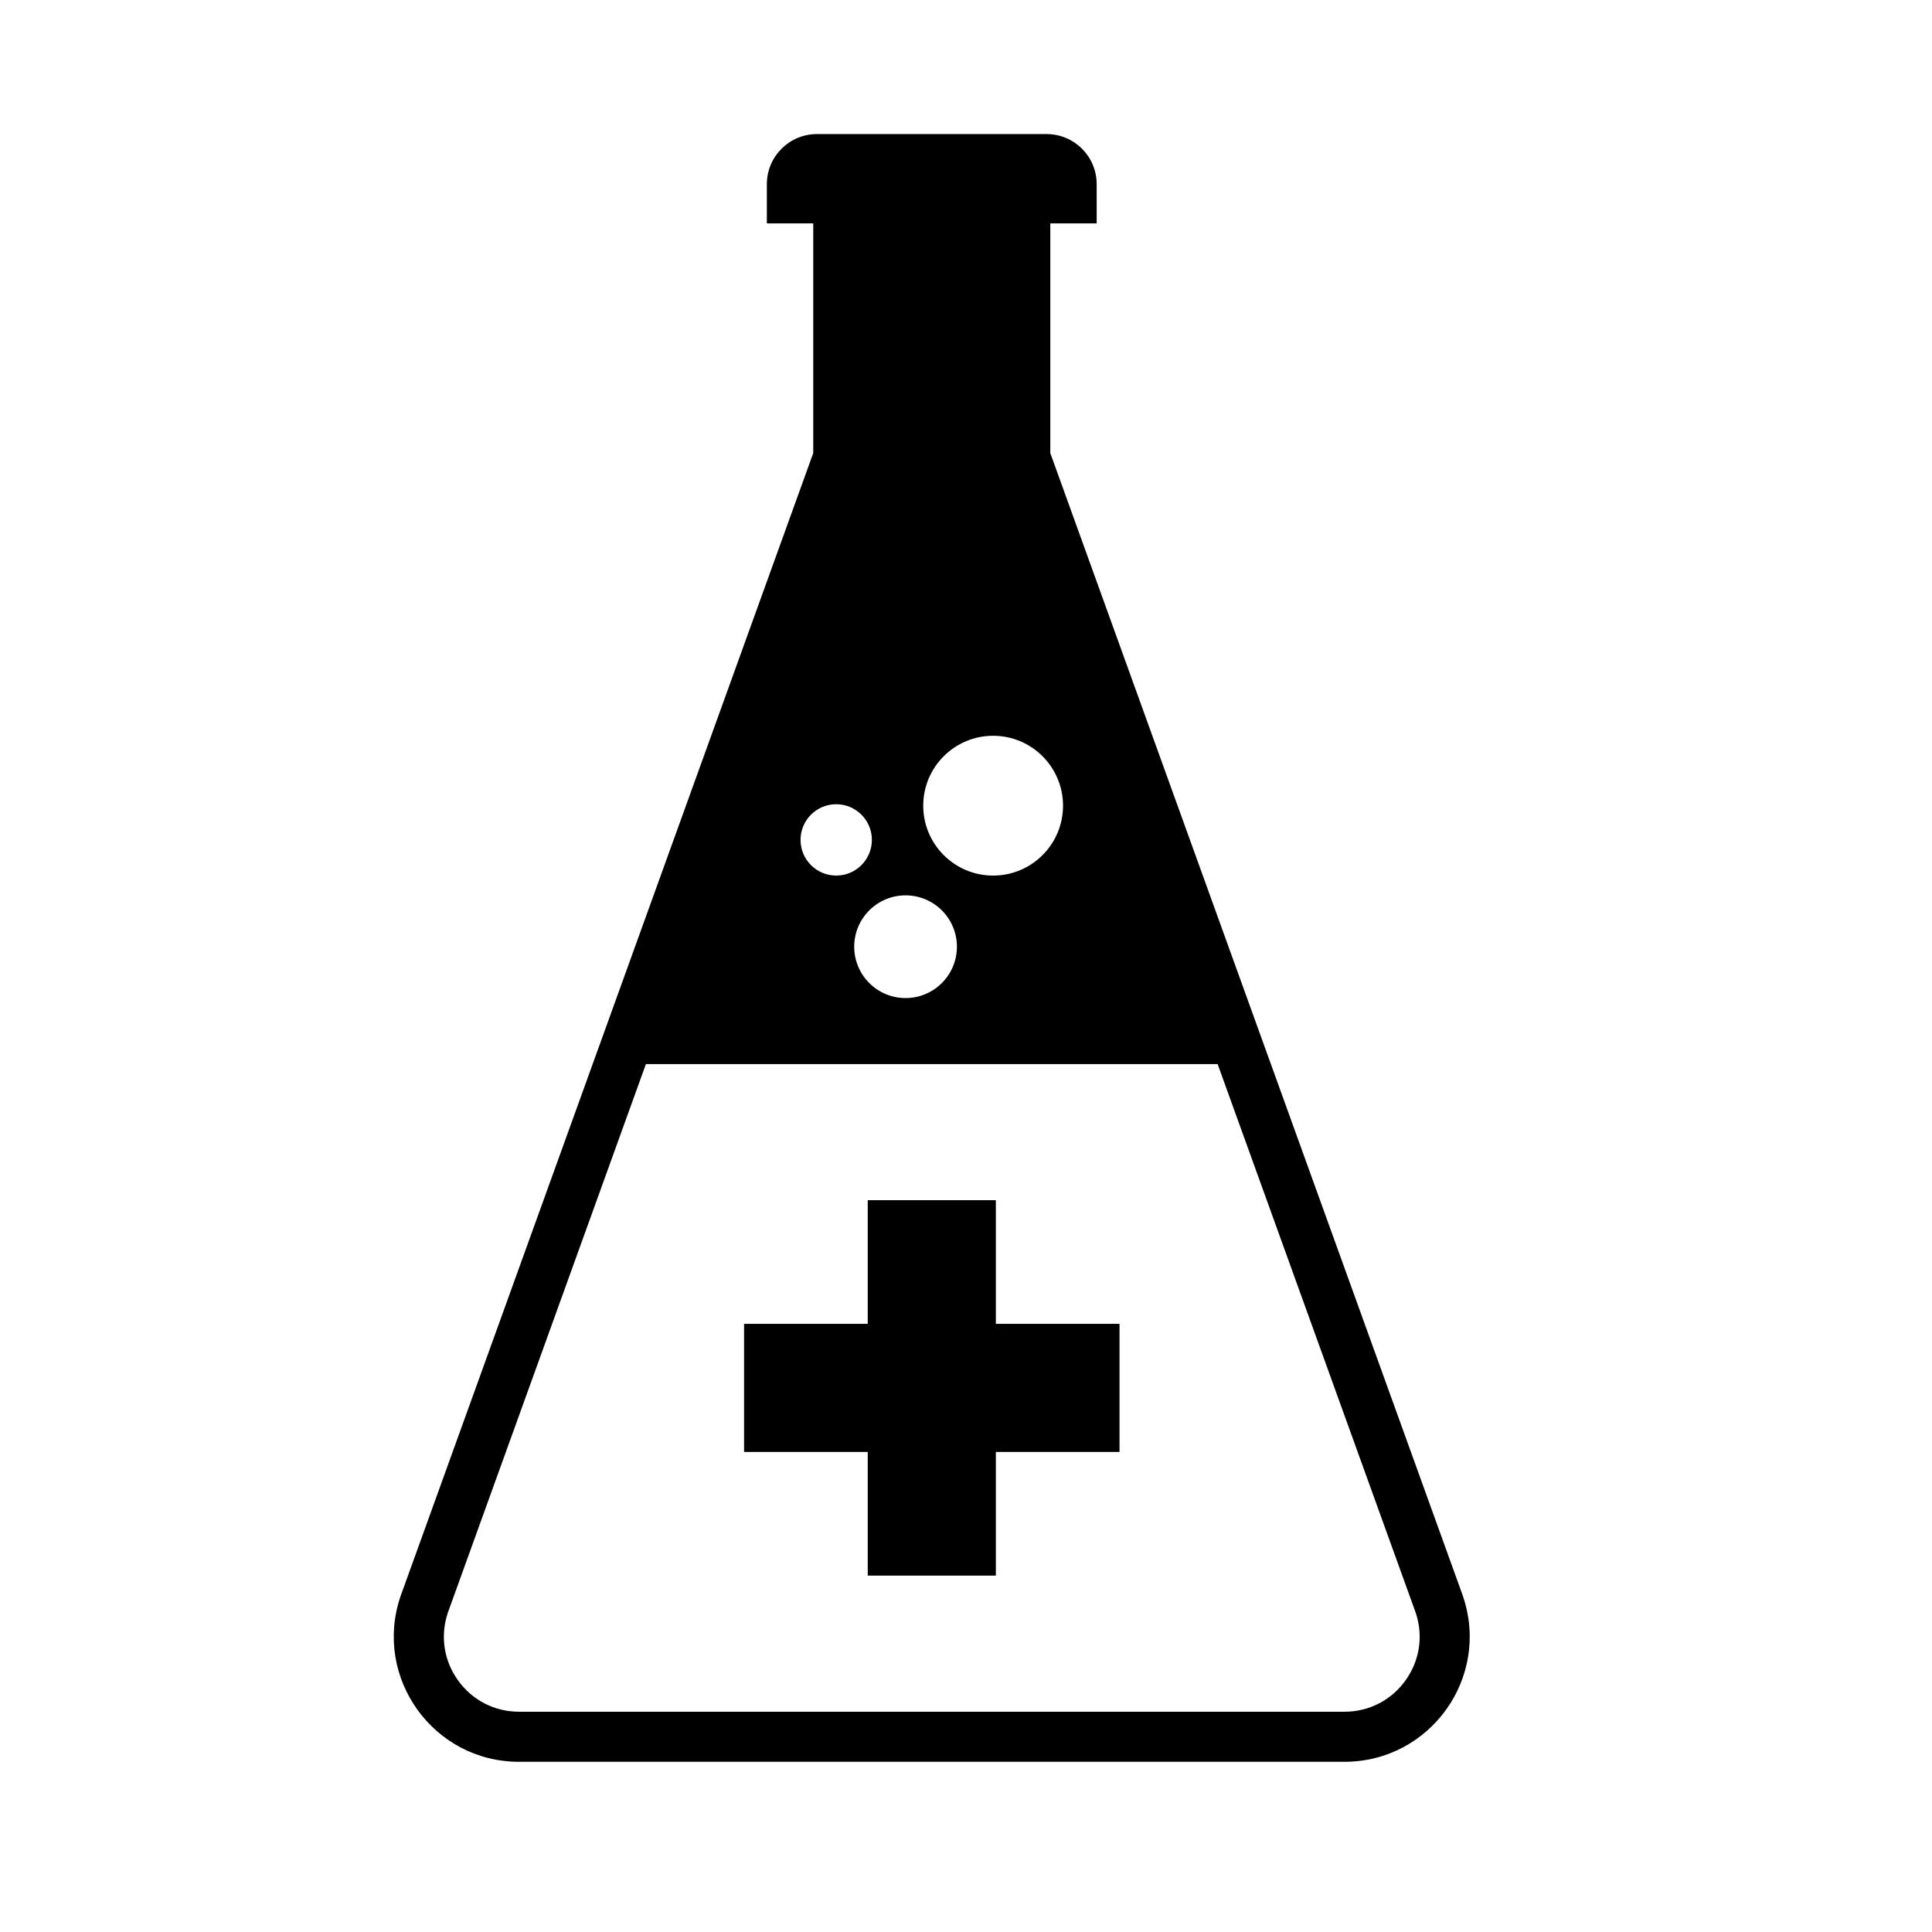
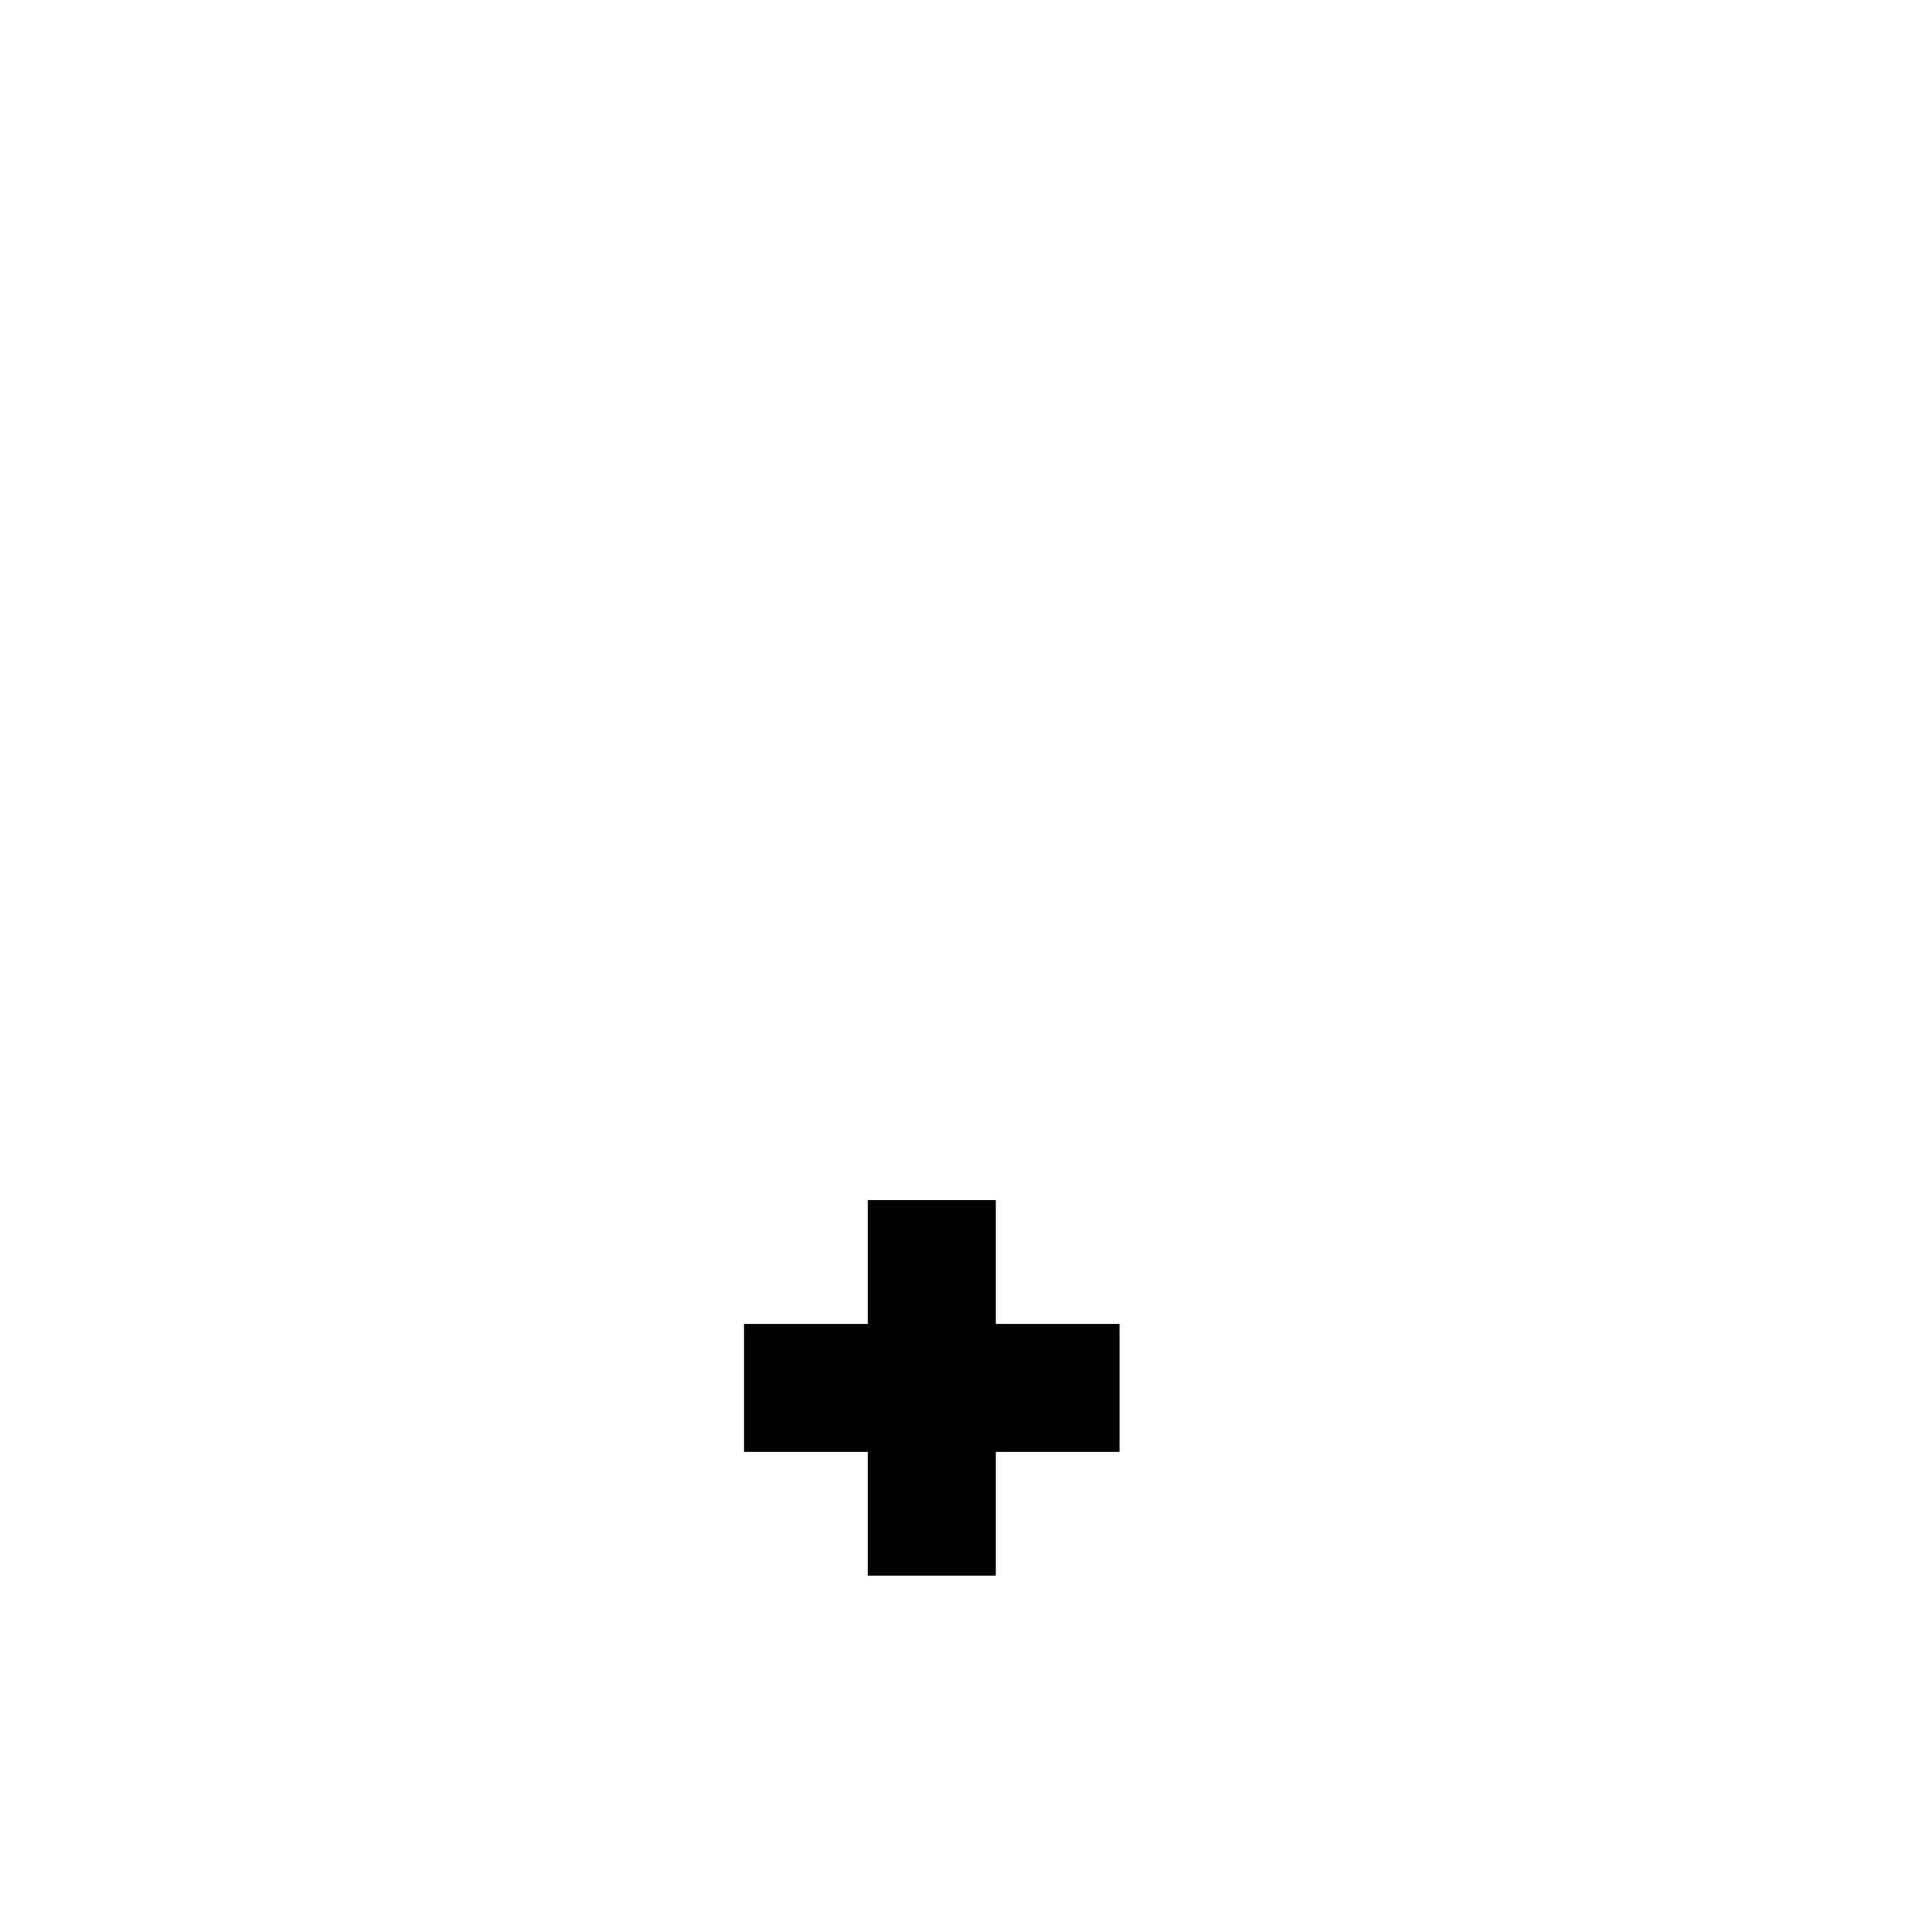
<svg xmlns="http://www.w3.org/2000/svg" fill="#000000" width="800px" height="800px" version="1.1" viewBox="144 144 512 512">
  <g>
-     <path d="m531.72 567.04-109.38-302.97v-60.871h12.293l-0.004-10.395c0-7.332-5.941-13.273-13.273-13.273h-60.859c-7.332 0-13.273 5.941-13.273 13.273v10.395h12.293v60.871l-109.38 302.97c-7.312 21.52 8.688 43.855 31.418 43.855h218.73c22.734 0 38.734-22.336 31.422-43.855zm-124.53-228.05c10.23 0 18.523 8.293 18.523 18.523 0 10.23-8.293 18.523-18.523 18.523-10.23 0-18.523-8.293-18.523-18.523 0-10.23 8.293-18.523 18.523-18.523zm-9.598 55.898c0 7.516-6.094 13.609-13.609 13.609s-13.609-6.094-13.609-13.609c0-7.516 6.094-13.609 13.609-13.609s13.609 6.09 13.609 13.609zm-31.988-37.758c5.223 0 9.453 4.234 9.453 9.453 0 5.223-4.234 9.453-9.453 9.453-5.223 0-9.453-4.234-9.453-9.453 0-5.223 4.231-9.453 9.453-9.453zm150.88 232.18c-3.785 5.285-9.684 8.316-16.184 8.316h-218.74c-6.5 0-12.398-3.031-16.184-8.316-3.766-5.258-4.746-11.773-2.703-17.898l52.496-145.41h151.52l52.496 145.41c2.047 6.121 1.062 12.641-2.699 17.895z" />
    <path d="m407.91 462.06h-33.949v32.773h-32.773v33.949h32.773v32.773h33.949v-32.773h32.773v-33.949h-32.773z" />
  </g>
</svg>